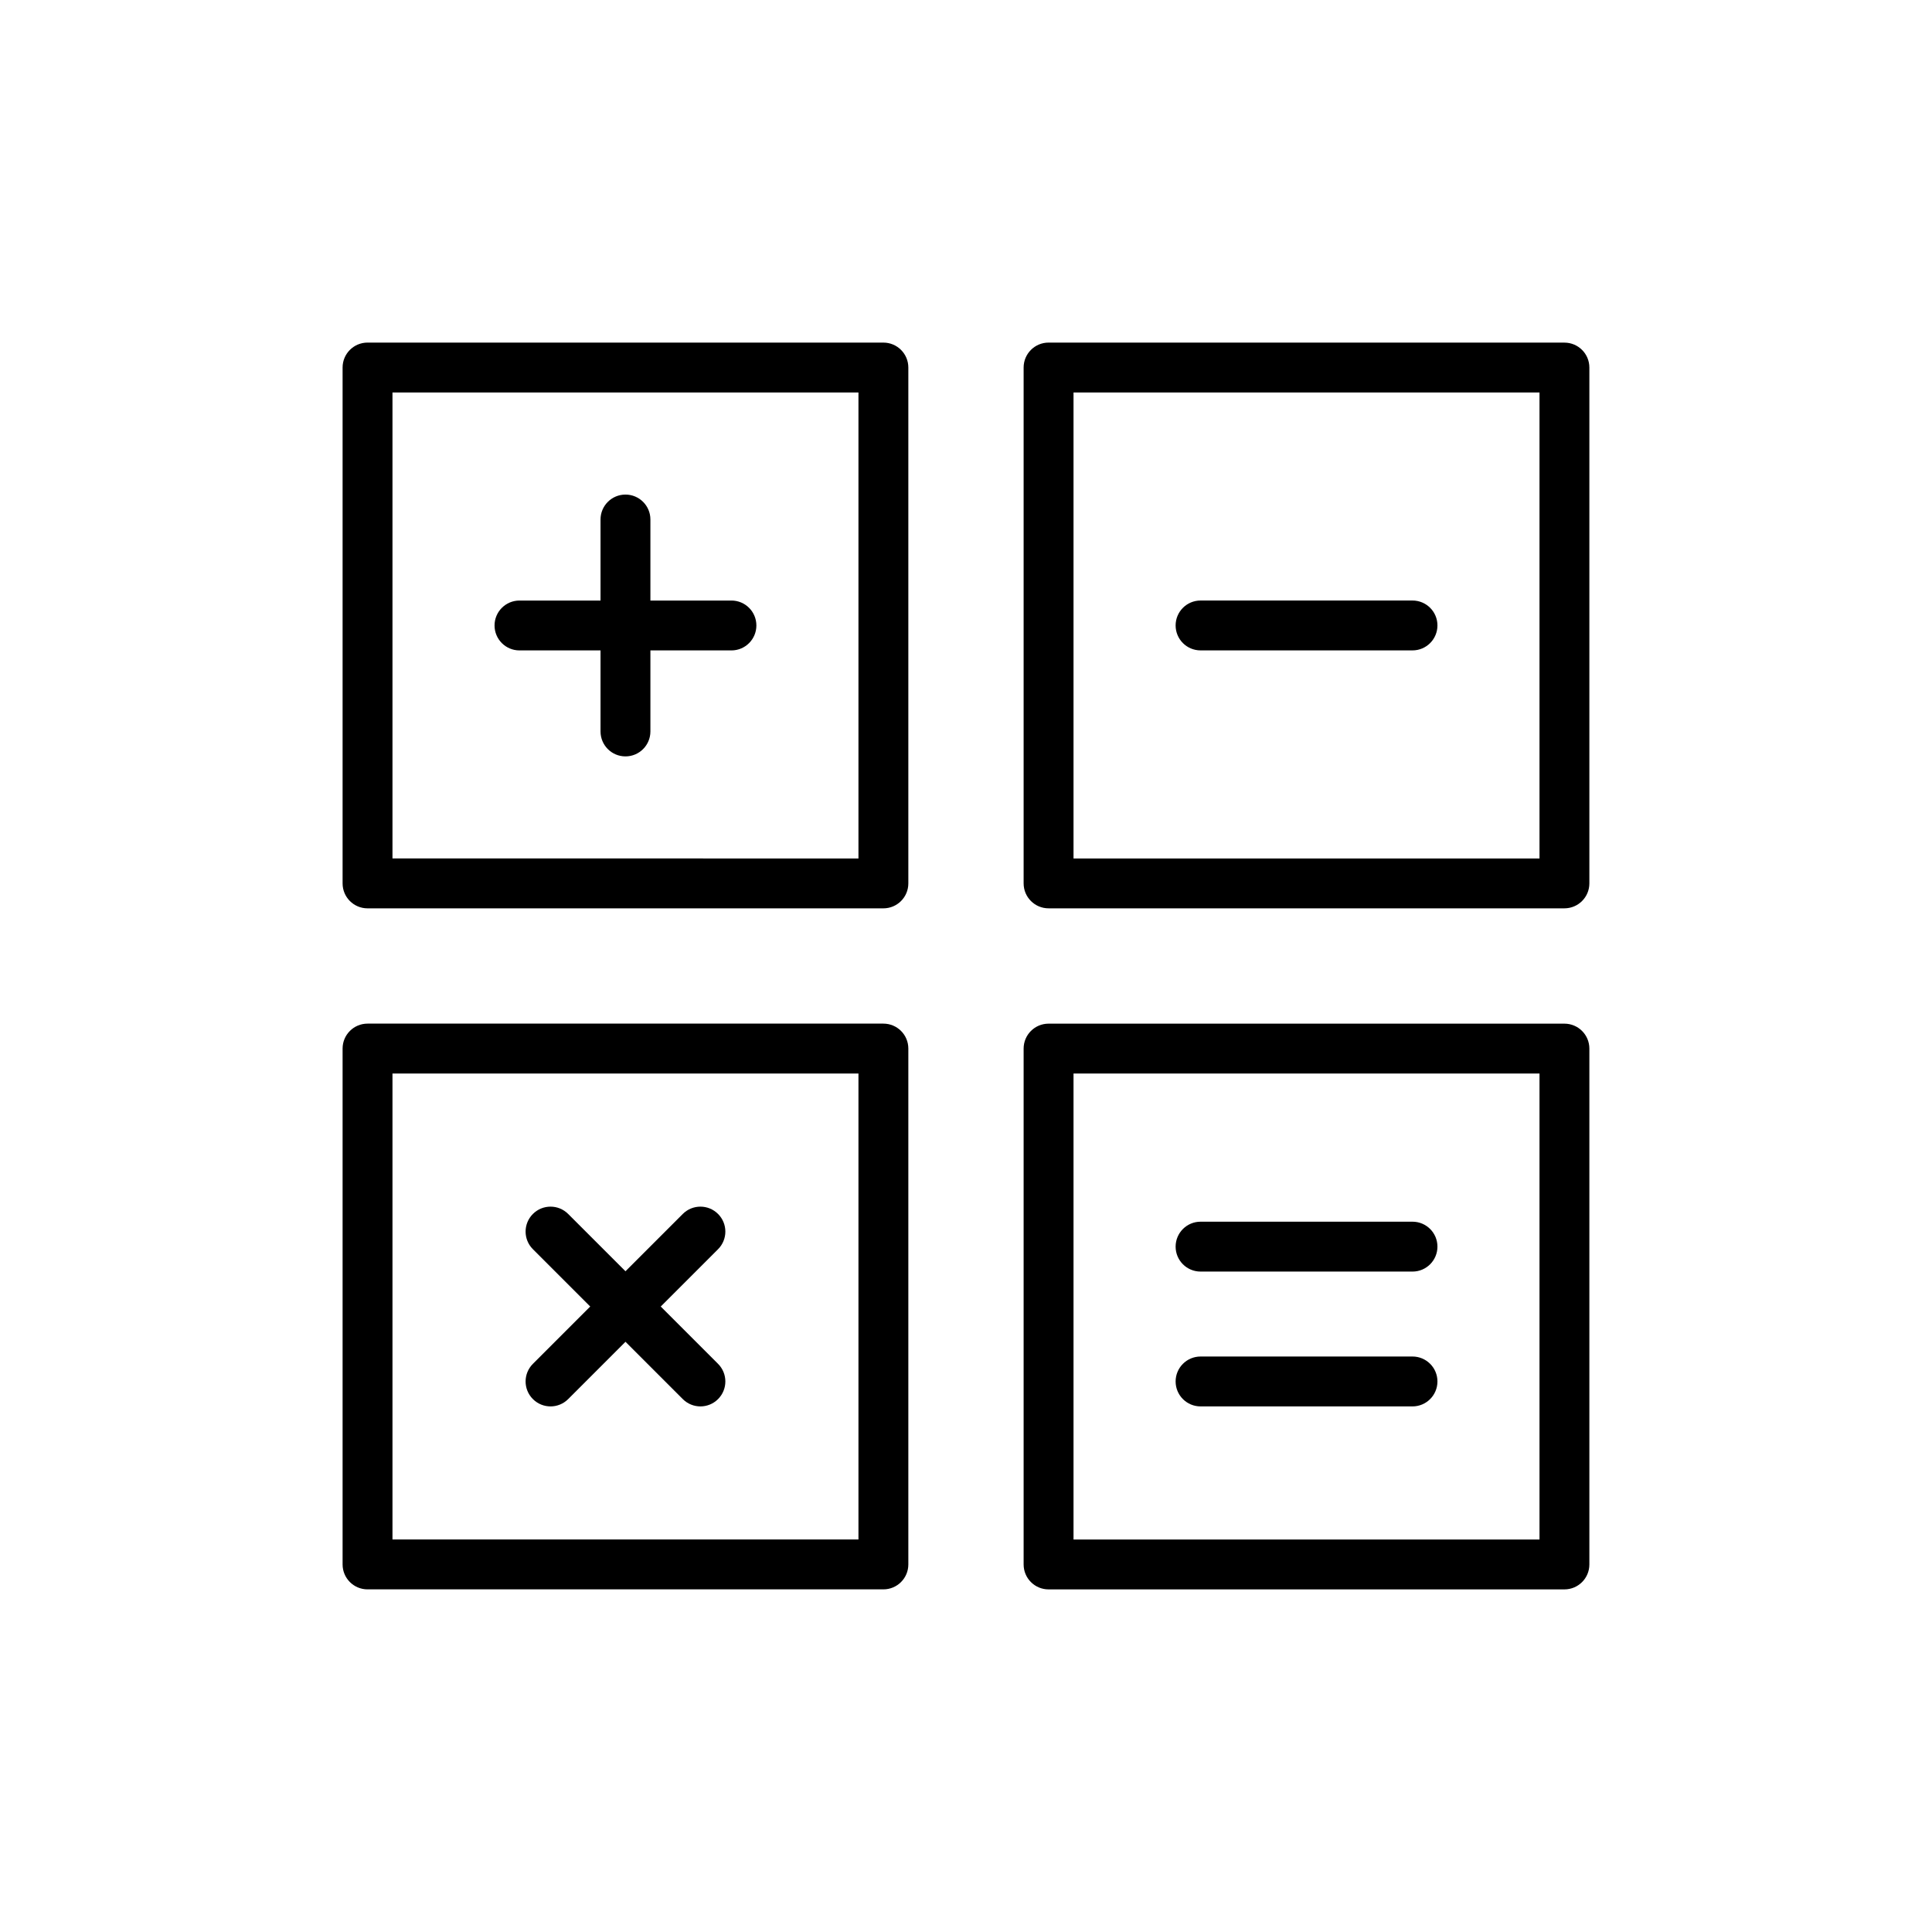
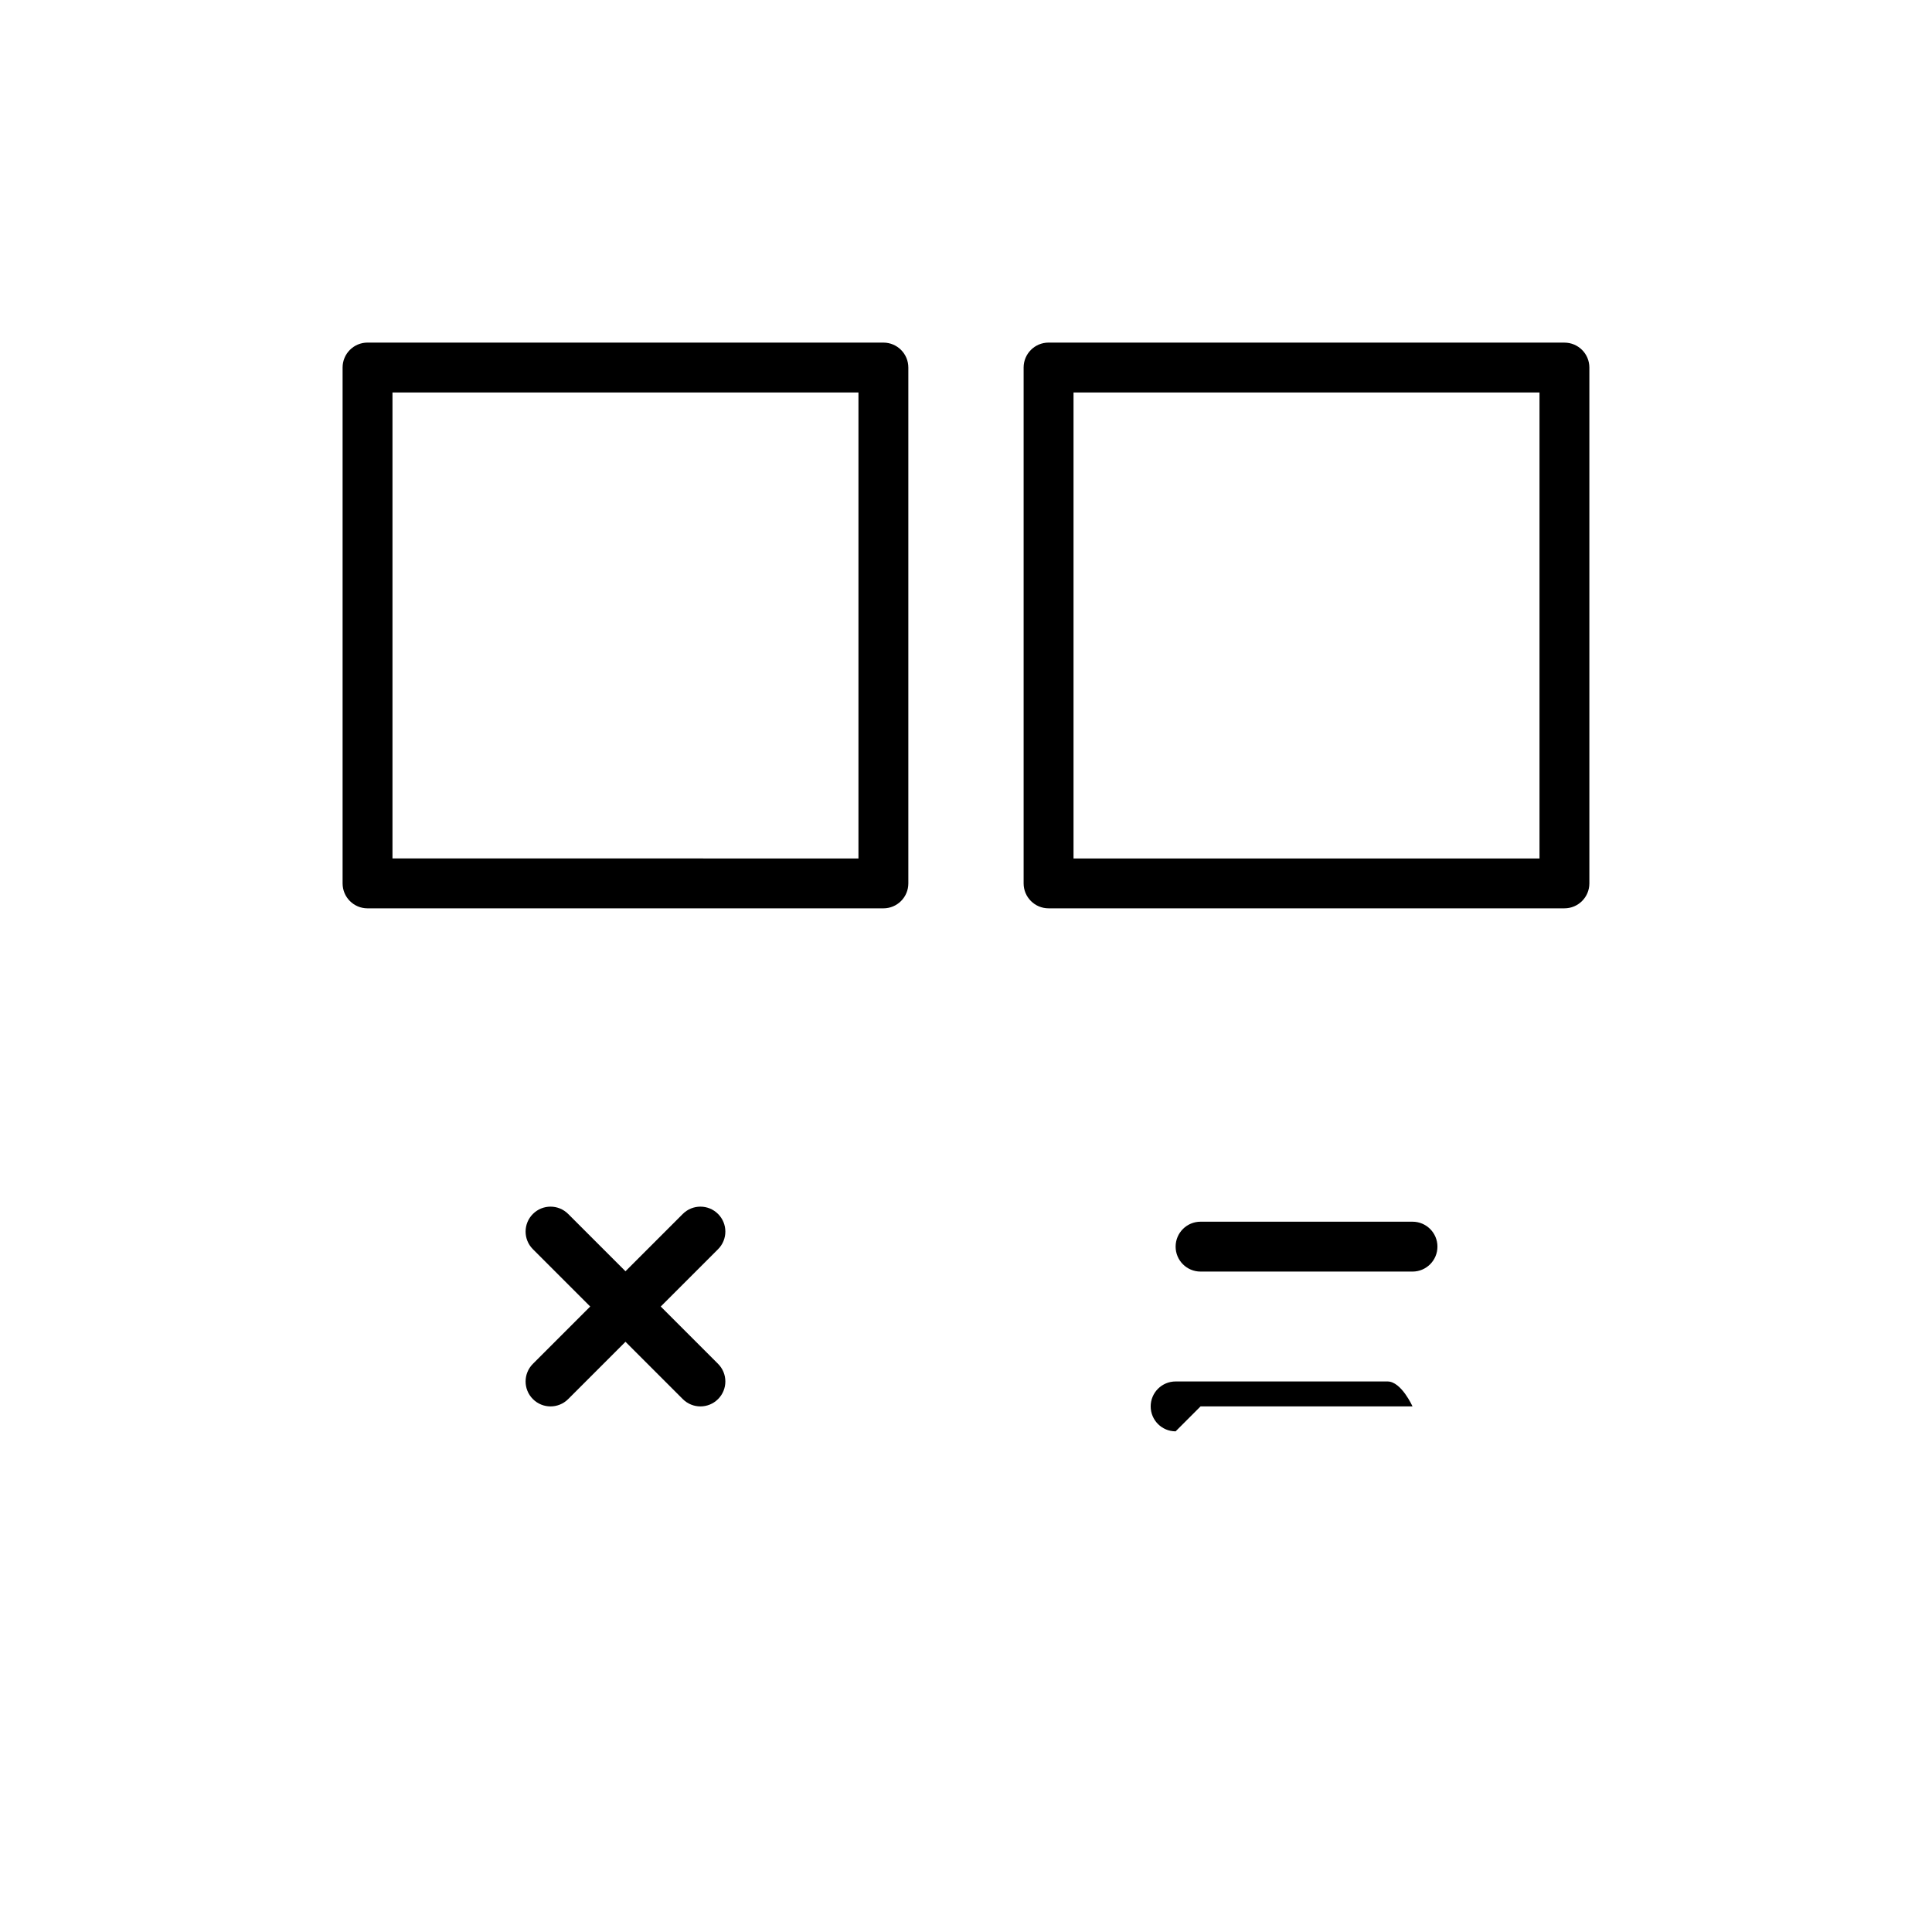
<svg xmlns="http://www.w3.org/2000/svg" fill="#000000" width="800px" height="800px" version="1.1" viewBox="144 144 512 512">
  <g>
    <path d="m234.79 378.11c0 3.652 2.957 6.609 6.609 6.609h136.71c3.648 0 6.609-2.957 6.609-6.609v-136.71c0-3.652-2.961-6.606-6.609-6.606l-136.71-0.004c-3.648 0-6.609 2.957-6.609 6.606zm13.219-130.1h123.49v123.49l-123.49-0.004z" />
-     <path d="m234.79 558.59c0 3.652 2.957 6.606 6.609 6.606h136.71c3.648 0 6.609-2.957 6.609-6.606v-136.71c0-3.652-2.961-6.609-6.609-6.609h-136.71c-3.648 0-6.609 2.957-6.609 6.609zm13.219-130.1h123.49v123.49l-123.49-0.004z" />
-     <path d="m558.59 415.28h-136.71c-3.648 0-6.609 2.957-6.609 6.609v136.71c0 3.652 2.961 6.606 6.609 6.606h136.71c3.648 0 6.609-2.957 6.609-6.606v-136.71c0-3.652-2.957-6.609-6.609-6.609zm-6.606 136.71h-123.49v-123.49h123.49z" />
    <path d="m558.59 234.79h-136.71c-3.648 0-6.609 2.957-6.609 6.606v136.71c0 3.652 2.961 6.609 6.609 6.609h136.71c3.648 0 6.609-2.957 6.609-6.609v-136.7c0-3.652-2.957-6.609-6.609-6.609zm-6.606 136.71h-123.49v-123.49h123.49z" />
    <path d="m334.29 465.71c-2.582-2.582-6.762-2.582-9.344 0l-15.188 15.188-15.188-15.188c-2.582-2.582-6.762-2.582-9.344 0-2.582 2.582-2.582 6.762 0 9.344l15.188 15.188-15.188 15.188c-2.582 2.582-2.582 6.762 0 9.344 1.289 1.289 2.981 1.938 4.672 1.938 1.691 0 3.383-0.645 4.672-1.938l15.188-15.188 15.188 15.188c1.289 1.289 2.981 1.938 4.672 1.938 1.691 0 3.383-0.645 4.672-1.938 2.582-2.582 2.582-6.762 0-9.344l-15.188-15.188 15.188-15.188c2.582-2.582 2.582-6.762 0-9.344z" />
-     <path d="m337.84 303.15h-21.477v-21.477c0-3.652-2.957-6.606-6.609-6.606-3.648 0-6.609 2.957-6.609 6.606v21.477h-21.477c-3.648 0-6.609 2.957-6.609 6.606 0 3.652 2.957 6.609 6.609 6.609h21.477v21.477c0 3.652 2.957 6.609 6.609 6.609 3.648 0 6.609-2.957 6.609-6.609v-21.477h21.477c3.648 0 6.609-2.957 6.609-6.609s-2.961-6.606-6.609-6.606z" />
-     <path d="m462.16 316.36h56.168c3.648 0 6.609-2.957 6.609-6.609s-2.957-6.606-6.609-6.606h-56.168c-3.648 0-6.609 2.957-6.609 6.606 0 3.656 2.961 6.609 6.609 6.609z" />
    <path d="m462.16 480.98h56.168c3.648 0 6.609-2.957 6.609-6.609s-2.957-6.609-6.609-6.609h-56.168c-3.648 0-6.609 2.957-6.609 6.609 0 3.656 2.961 6.609 6.609 6.609z" />
-     <path d="m462.16 516.71h56.168c3.648 0 6.609-2.957 6.609-6.609s-2.957-6.609-6.609-6.609h-56.168c-3.648 0-6.609 2.957-6.609 6.609s2.961 6.609 6.609 6.609z" />
+     <path d="m462.16 516.71h56.168s-2.957-6.609-6.609-6.609h-56.168c-3.648 0-6.609 2.957-6.609 6.609s2.961 6.609 6.609 6.609z" />
  </g>
</svg>